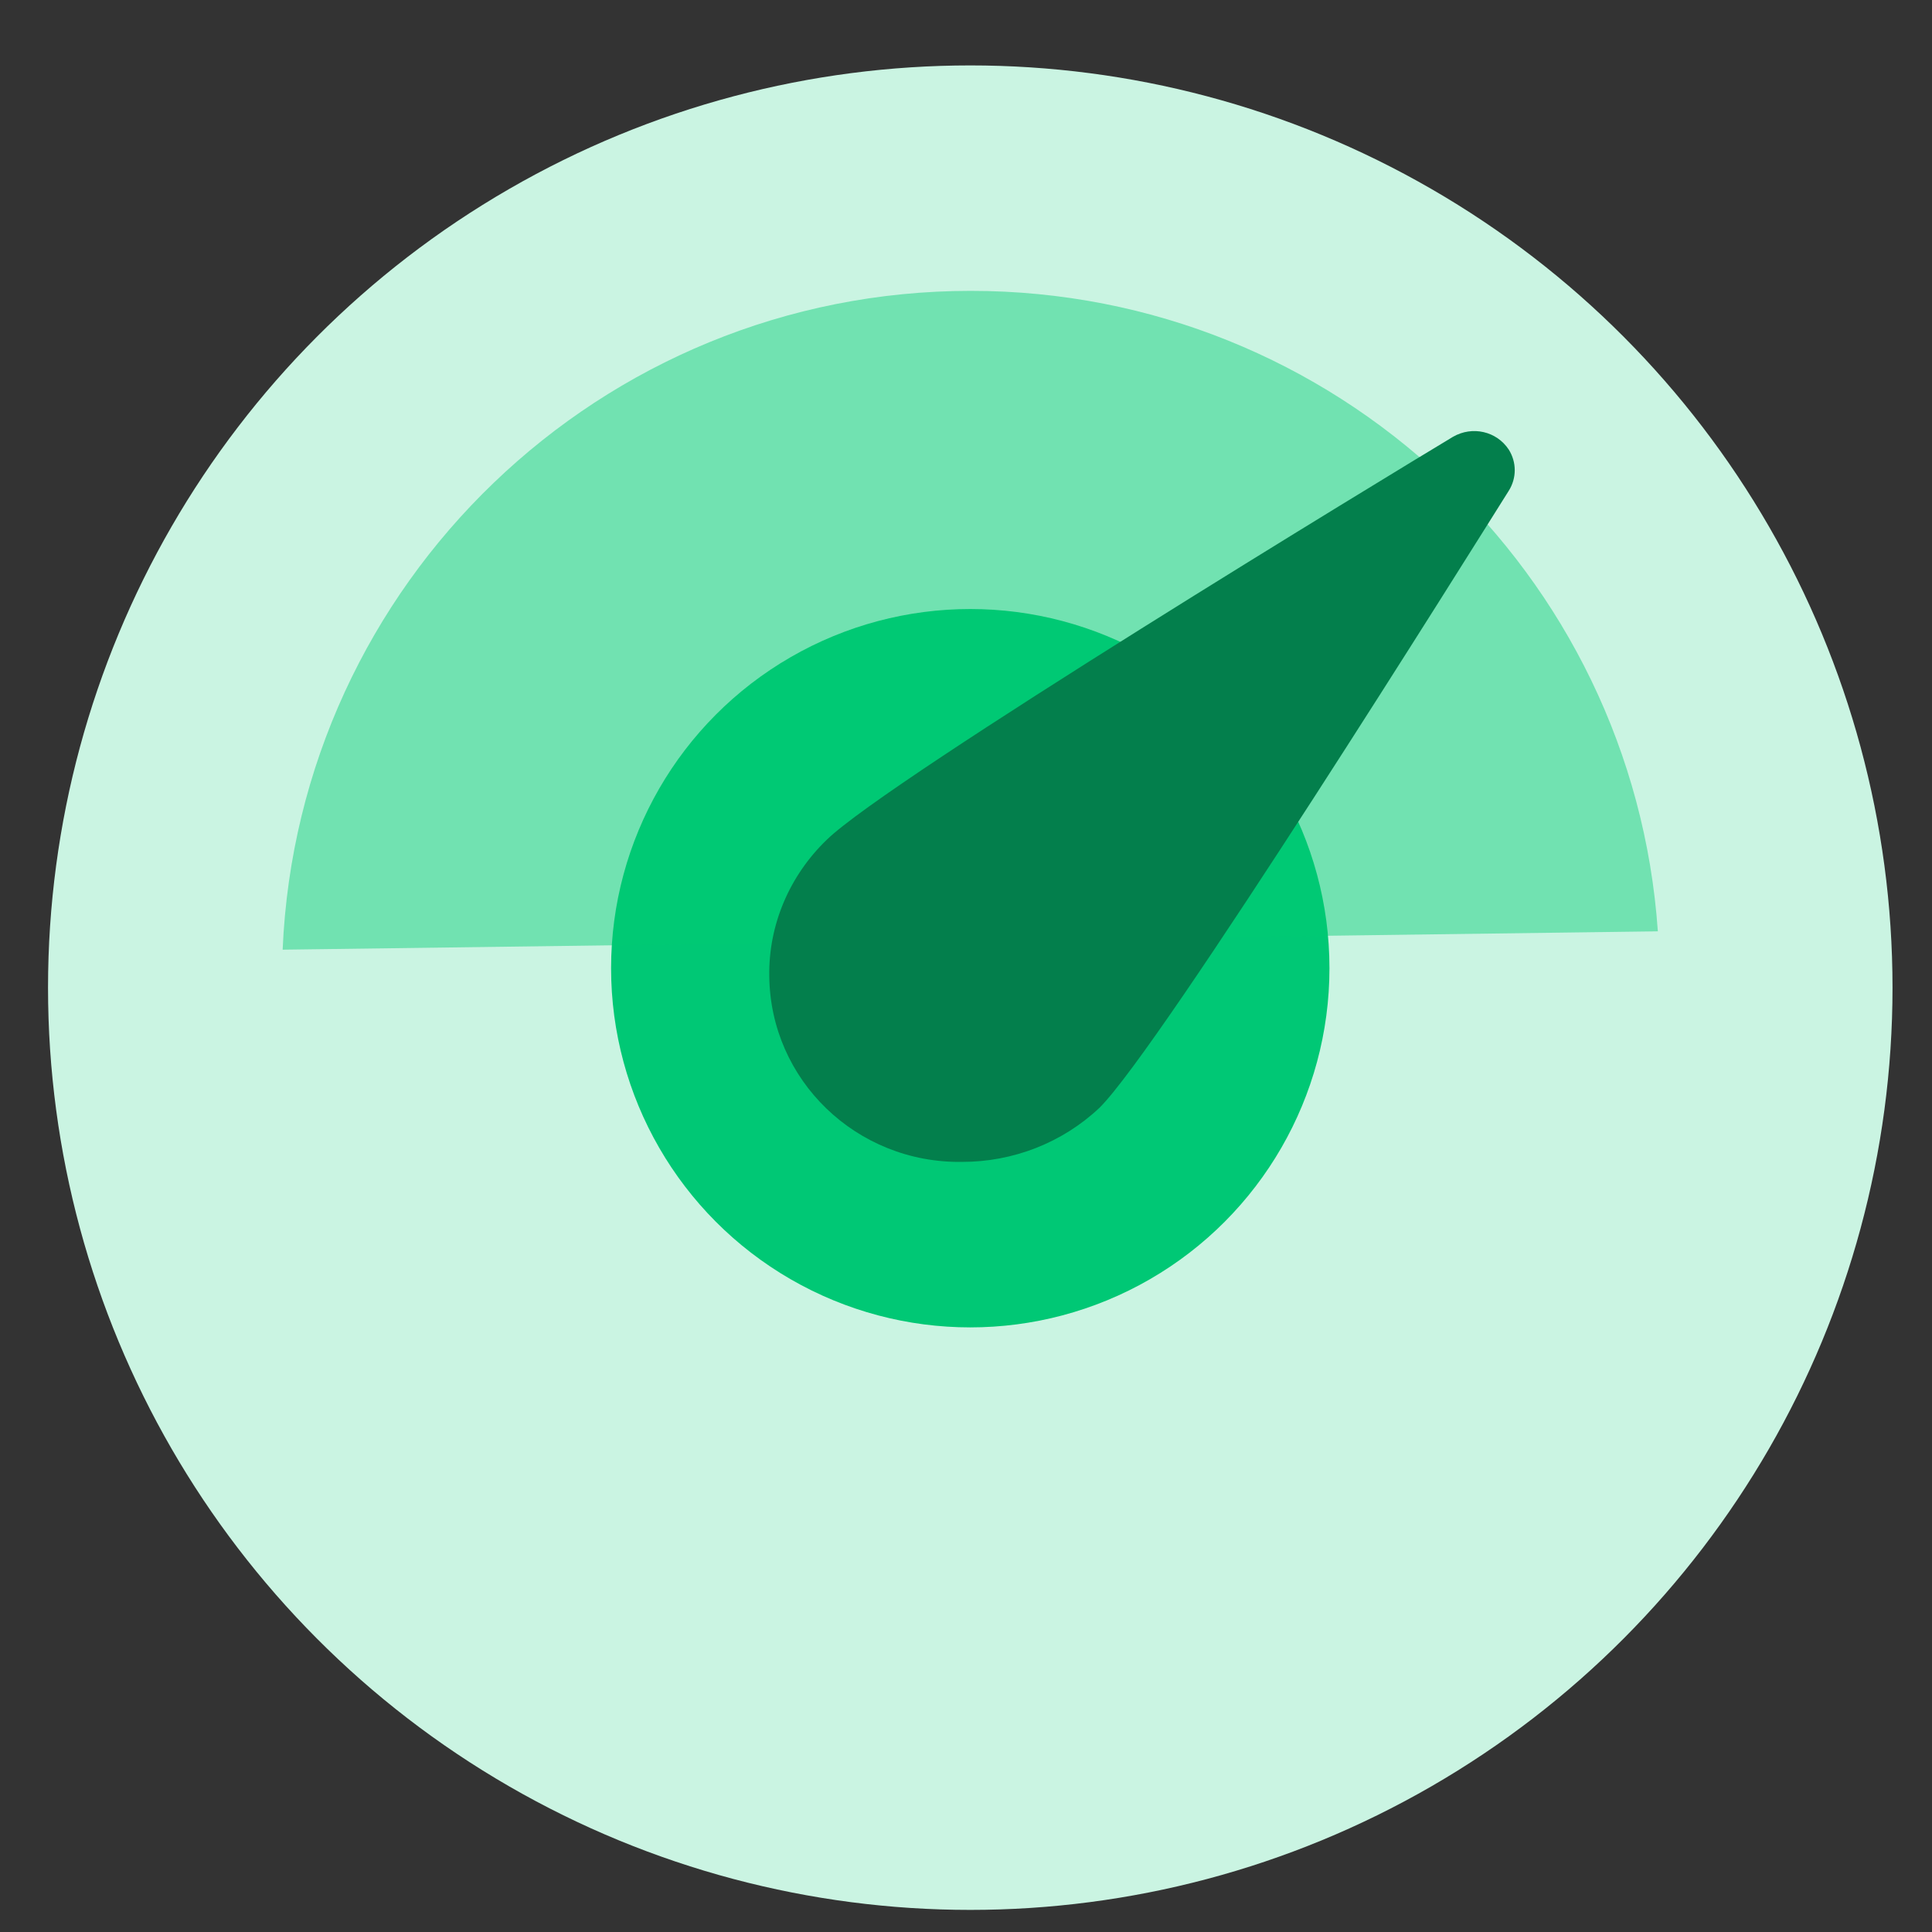
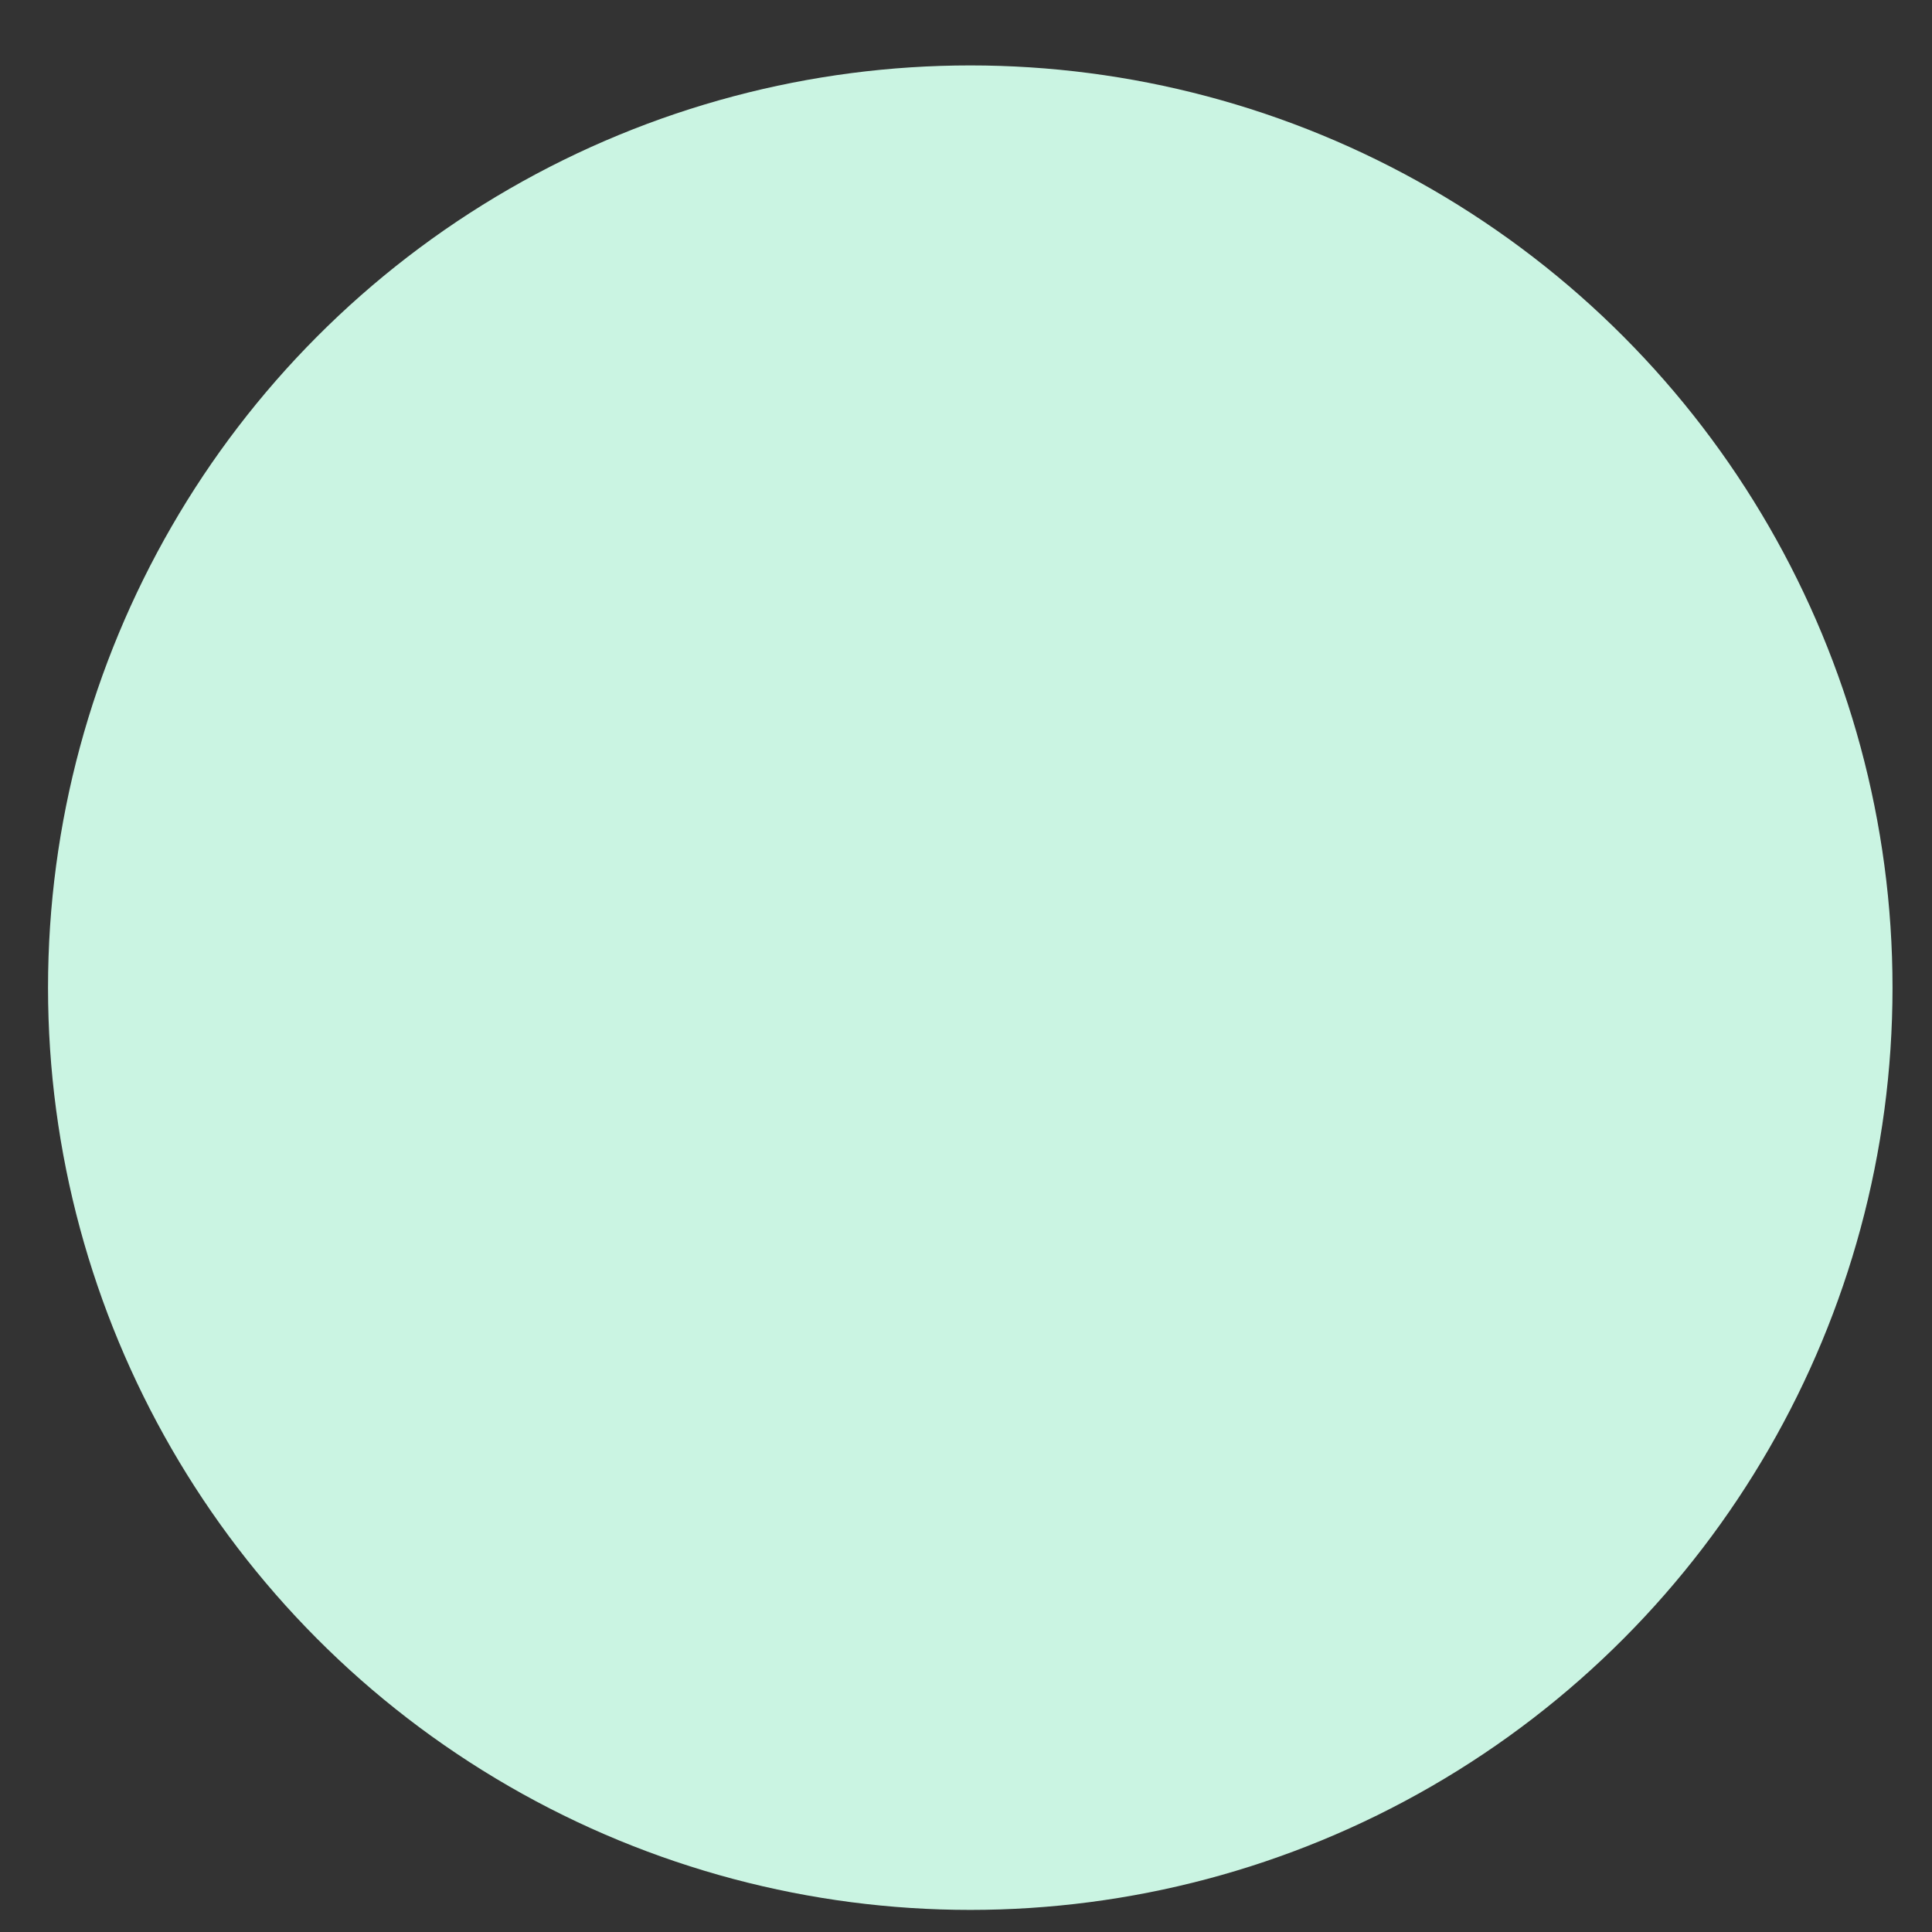
<svg xmlns="http://www.w3.org/2000/svg" width="71" height="71" viewBox="0 0 71 71" fill="none">
  <rect x="0" y="0" width="71" height="71" fill="#333333" stroke="none" />
  <circle cx="35.657" cy="36.296" r="33.892" fill="#CAF4E2" />
-   <circle cx="35.657" cy="35.581" r="13.2" fill="#00C875" />
-   <path opacity="0.44" fill-rule="evenodd" clip-rule="evenodd" d="M60.925 34.226L10.387 34.9C10.963 21.432 22.064 10.689 35.675 10.689C49.058 10.689 60.014 21.075 60.925 34.226Z" fill="#00CA72" />
-   <path d="M35.361 42.699C31.475 42.758 28.301 39.69 28.271 35.862C28.242 33.992 29.013 32.181 30.378 30.866C32.632 28.645 51.261 17.337 53.397 16.052C54.109 15.643 54.999 15.847 55.444 16.519C55.74 16.987 55.74 17.571 55.444 18.039C54.139 20.113 42.658 38.492 40.404 40.712C39.039 41.998 37.23 42.699 35.361 42.699Z" fill="#037F4C" />
</svg>